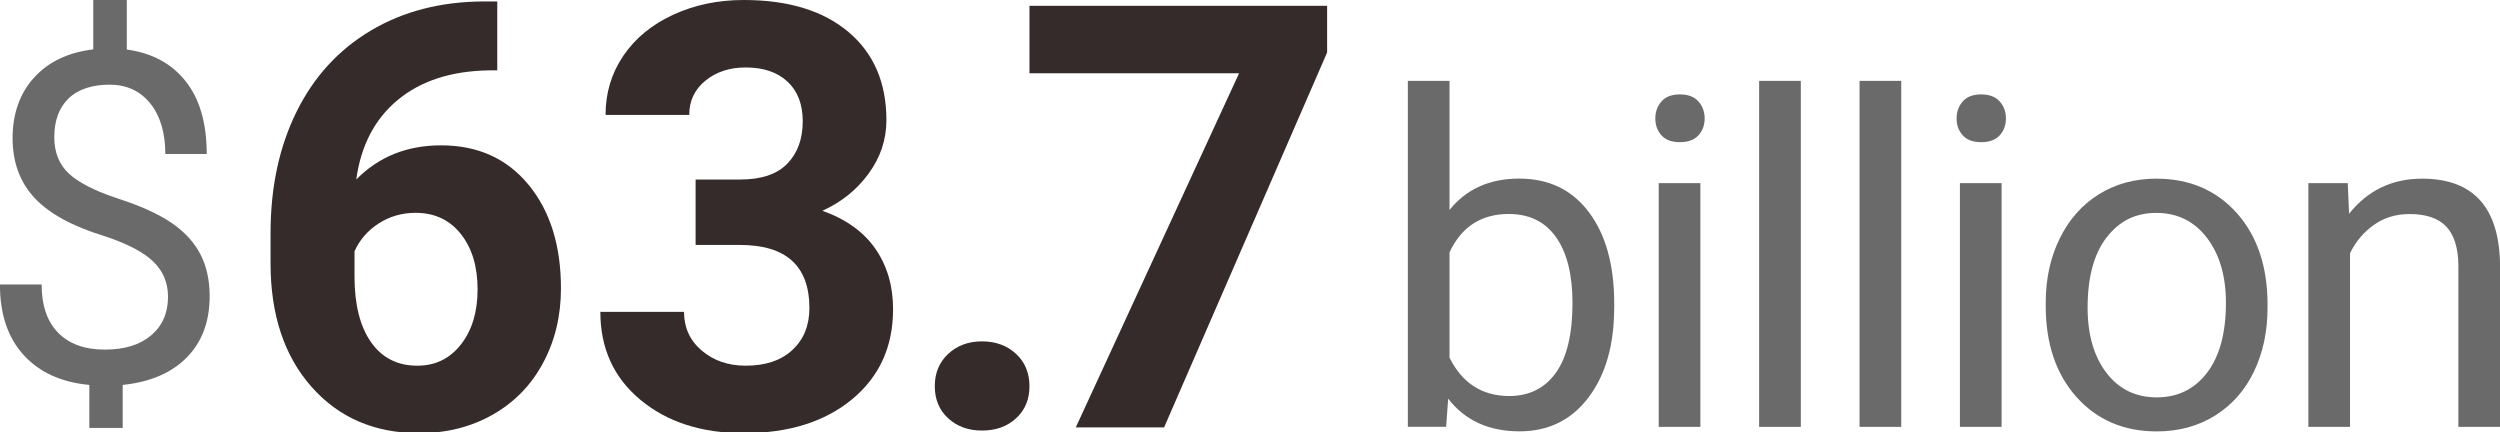
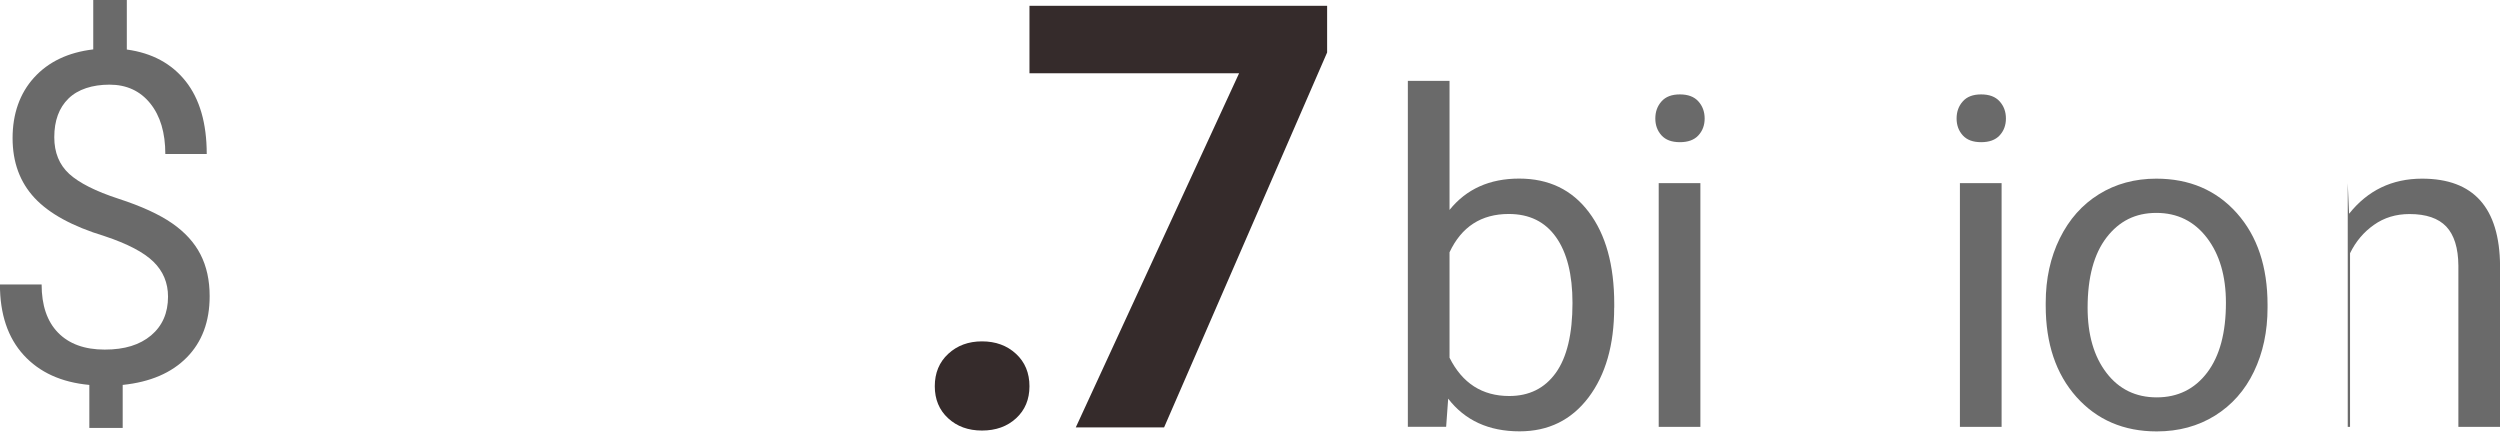
<svg xmlns="http://www.w3.org/2000/svg" id="Layer_2" version="1.1" viewBox="0 0 369.43 63.89">
  <defs>
    <style>
      .st0 {
        fill: #352b2b;
      }

      .st1 {
        fill: #6a6a6a;
      }
    </style>
  </defs>
  <g id="Layer_1-2">
    <g>
      <path class="st1" d="M24.83,43.84c0-2.04-.72-3.76-2.15-5.16s-3.84-2.66-7.24-3.79c-4.73-1.44-8.17-3.32-10.33-5.64-2.16-2.32-3.25-5.26-3.25-8.84s1.06-6.62,3.18-8.95c2.12-2.33,5.03-3.72,8.74-4.16V0h4.96v7.32c3.73.51,6.63,2.08,8.7,4.69,2.07,2.62,3.11,6.2,3.11,10.75h-6.12c0-3.14-.74-5.63-2.23-7.48s-3.5-2.77-6.02-2.77-4.66.68-6.06,2.05-2.1,3.27-2.1,5.72c0,2.27.74,4.07,2.21,5.42,1.48,1.34,3.91,2.57,7.29,3.67,3.38,1.1,6.02,2.31,7.92,3.63s3.3,2.86,4.19,4.61c.9,1.75,1.35,3.81,1.35,6.16,0,3.75-1.13,6.77-3.38,9.05-2.25,2.29-5.41,3.64-9.47,4.06v6.36h-4.93v-6.36c-4.13-.38-7.36-1.85-9.7-4.41C1.16,49.91-.01,46.43-.01,42.04h6.16c0,3.08.81,5.46,2.43,7.12,1.62,1.66,3.92,2.5,6.89,2.5s5.19-.7,6.86-2.1c1.66-1.4,2.5-3.31,2.5-5.73v.01Z" />
      <path class="st1" d="M238.53,45.47c0,5.5-1.27,9.92-3.79,13.26-2.53,3.34-5.92,5.01-10.19,5.01-4.55,0-8.07-1.61-10.55-4.83l-.3,4.16h-5.66V11.95h6.16v19.07c2.48-3.08,5.91-4.63,10.29-4.63s7.81,1.65,10.3,4.96c2.5,3.31,3.75,7.83,3.75,13.58v.53l-.01.01ZM232.37,44.77c0-4.19-.81-7.43-2.43-9.72s-3.95-3.43-6.99-3.43c-4.06,0-6.98,1.89-8.75,5.66v15.58c1.89,3.77,4.83,5.66,8.82,5.66,2.95,0,5.25-1.14,6.89-3.43s2.46-5.73,2.46-10.32Z" />
      <path class="st1" d="M244.61,17.51c0-1,.3-1.84.92-2.53.61-.69,1.51-1.03,2.71-1.03s2.11.34,2.73,1.03.93,1.53.93,2.53-.31,1.83-.93,2.5-1.53,1-2.73,1-2.1-.33-2.71-1-.92-1.5-.92-2.5ZM251.27,63.08h-6.16V27.06h6.16v36.02Z" />
-       <path class="st1" d="M266.11,63.08h-6.16V11.95h6.16v51.13Z" />
-       <path class="st1" d="M280.95,63.08h-6.16V11.95h6.16v51.13Z" />
      <path class="st1" d="M289.13,17.51c0-1,.3-1.84.92-2.53.61-.69,1.51-1.03,2.71-1.03s2.11.34,2.73,1.03c.62.69.93,1.53.93,2.53s-.31,1.83-.93,2.5-1.53,1-2.73,1-2.1-.33-2.71-1-.92-1.5-.92-2.5ZM295.78,63.08h-6.16V27.06h6.16v36.02Z" />
      <path class="st1" d="M302.3,44.74c0-3.53.69-6.7,2.08-9.52,1.39-2.82,3.32-4.99,5.79-6.52s5.3-2.3,8.47-2.3c4.9,0,8.87,1.7,11.9,5.09,3.03,3.4,4.54,7.91,4.54,13.55v.43c0,3.51-.67,6.65-2.01,9.44-1.34,2.79-3.26,4.95-5.76,6.51-2.5,1.55-5.36,2.33-8.6,2.33-4.88,0-8.84-1.7-11.87-5.09-3.03-3.4-4.54-7.89-4.54-13.48v-.43l0-.01ZM308.49,45.47c0,3.99.93,7.2,2.78,9.62,1.85,2.42,4.33,3.63,7.44,3.63s5.61-1.23,7.46-3.68,2.76-5.89,2.76-10.3c0-3.95-.94-7.15-2.81-9.6-1.88-2.45-4.37-3.68-7.47-3.68s-5.49,1.21-7.36,3.63c-1.86,2.42-2.8,5.88-2.8,10.39l-0-.01Z" />
-       <path class="st1" d="M346.93,27.06l.2,4.53c2.75-3.46,6.35-5.19,10.79-5.19,7.61,0,11.45,4.29,11.52,12.88v23.8h-6.16v-23.83c-.02-2.6-.62-4.52-1.78-5.76-1.17-1.24-2.98-1.86-5.44-1.86-2,0-3.75.53-5.26,1.6-1.51,1.06-2.69,2.46-3.53,4.19v25.66h-6.16V27.06h5.83-.01Z" />
+       <path class="st1" d="M346.93,27.06l.2,4.53c2.75-3.46,6.35-5.19,10.79-5.19,7.61,0,11.45,4.29,11.52,12.88v23.8h-6.16v-23.83c-.02-2.6-.62-4.52-1.78-5.76-1.17-1.24-2.98-1.86-5.44-1.86-2,0-3.75.53-5.26,1.6-1.51,1.06-2.69,2.46-3.53,4.19v25.66h-6.16h5.83-.01Z" />
      <g>
-         <path class="st0" d="M73.482.214v10.183h-1.198c-5.591.085-10.091,1.54-13.499,4.364-3.409,2.824-5.455,6.746-6.14,11.766,3.308-3.365,7.487-5.049,12.536-5.049,5.419,0,9.726,1.94,12.921,5.819,3.194,3.88,4.792,8.986,4.792,15.318,0,4.051-.877,7.716-2.631,10.996-1.754,3.281-4.236,5.833-7.445,7.659s-6.839,2.737-10.889,2.737c-6.561,0-11.859-2.282-15.895-6.846-4.036-4.563-6.054-10.653-6.054-18.269v-4.45c0-6.76,1.276-12.729,3.829-17.906,2.552-5.177,6.218-9.184,10.996-12.023C59.583,1.676,65.123.242,71.428.214h2.054ZM61.416,31.448c-1.997,0-3.808.521-5.434,1.559-1.625,1.039-2.824,2.413-3.594,4.122v3.757c0,4.13.813,7.354,2.439,9.674,1.626,2.321,3.908,3.48,6.846,3.48,2.653,0,4.799-1.045,6.44-3.138,1.64-2.093,2.46-4.804,2.46-8.135,0-3.388-.828-6.122-2.482-8.2-1.655-2.077-3.879-3.117-6.675-3.117Z" />
-         <path class="st0" d="M102.79,26.527h6.589c3.137,0,5.462-.784,6.974-2.353,1.511-1.568,2.268-3.651,2.268-6.247,0-2.51-.749-4.464-2.246-5.862-1.498-1.397-3.559-2.097-6.182-2.097-2.368,0-4.351.649-5.948,1.947-1.598,1.298-2.396,2.989-2.396,5.07h-12.365c0-3.252.877-6.168,2.631-8.75,1.754-2.581,4.207-4.6,7.359-6.054,3.152-1.455,6.624-2.182,10.419-2.182,6.589,0,11.752,1.576,15.489,4.727,3.736,3.152,5.605,7.495,5.605,13.029,0,2.852-.87,5.476-2.61,7.873s-4.022,4.236-6.846,5.52c3.509,1.255,6.125,3.138,7.851,5.648,1.726,2.511,2.589,5.476,2.589,8.899,0,5.535-2.018,9.969-6.055,13.306s-9.377,5.006-16.023,5.006c-6.219,0-11.303-1.64-15.253-4.92-3.951-3.28-5.926-7.616-5.926-13.007h12.365c0,2.339.877,4.251,2.632,5.734s3.915,2.224,6.482,2.224c2.937,0,5.241-.776,6.91-2.332,1.669-1.554,2.503-3.615,2.503-6.182,0-6.217-3.423-9.328-10.269-9.328h-6.546v-9.669Z" />
        <path class="st0" d="M138.135,57.077c0-1.968.663-3.565,1.989-4.792,1.326-1.226,2.987-1.84,4.985-1.84,2.025,0,3.701.614,5.027,1.84,1.327,1.227,1.989,2.824,1.989,4.792,0,1.94-.656,3.516-1.968,4.727-1.312,1.213-2.995,1.818-5.049,1.818-2.026,0-3.694-.606-5.006-1.818-1.312-1.212-1.968-2.788-1.968-4.727Z" />
        <path class="st0" d="M196.11,7.758l-24.088,55.395h-13.05l24.132-52.328h-30.977V.855h43.984v6.902Z" />
      </g>
    </g>
  </g>
</svg>